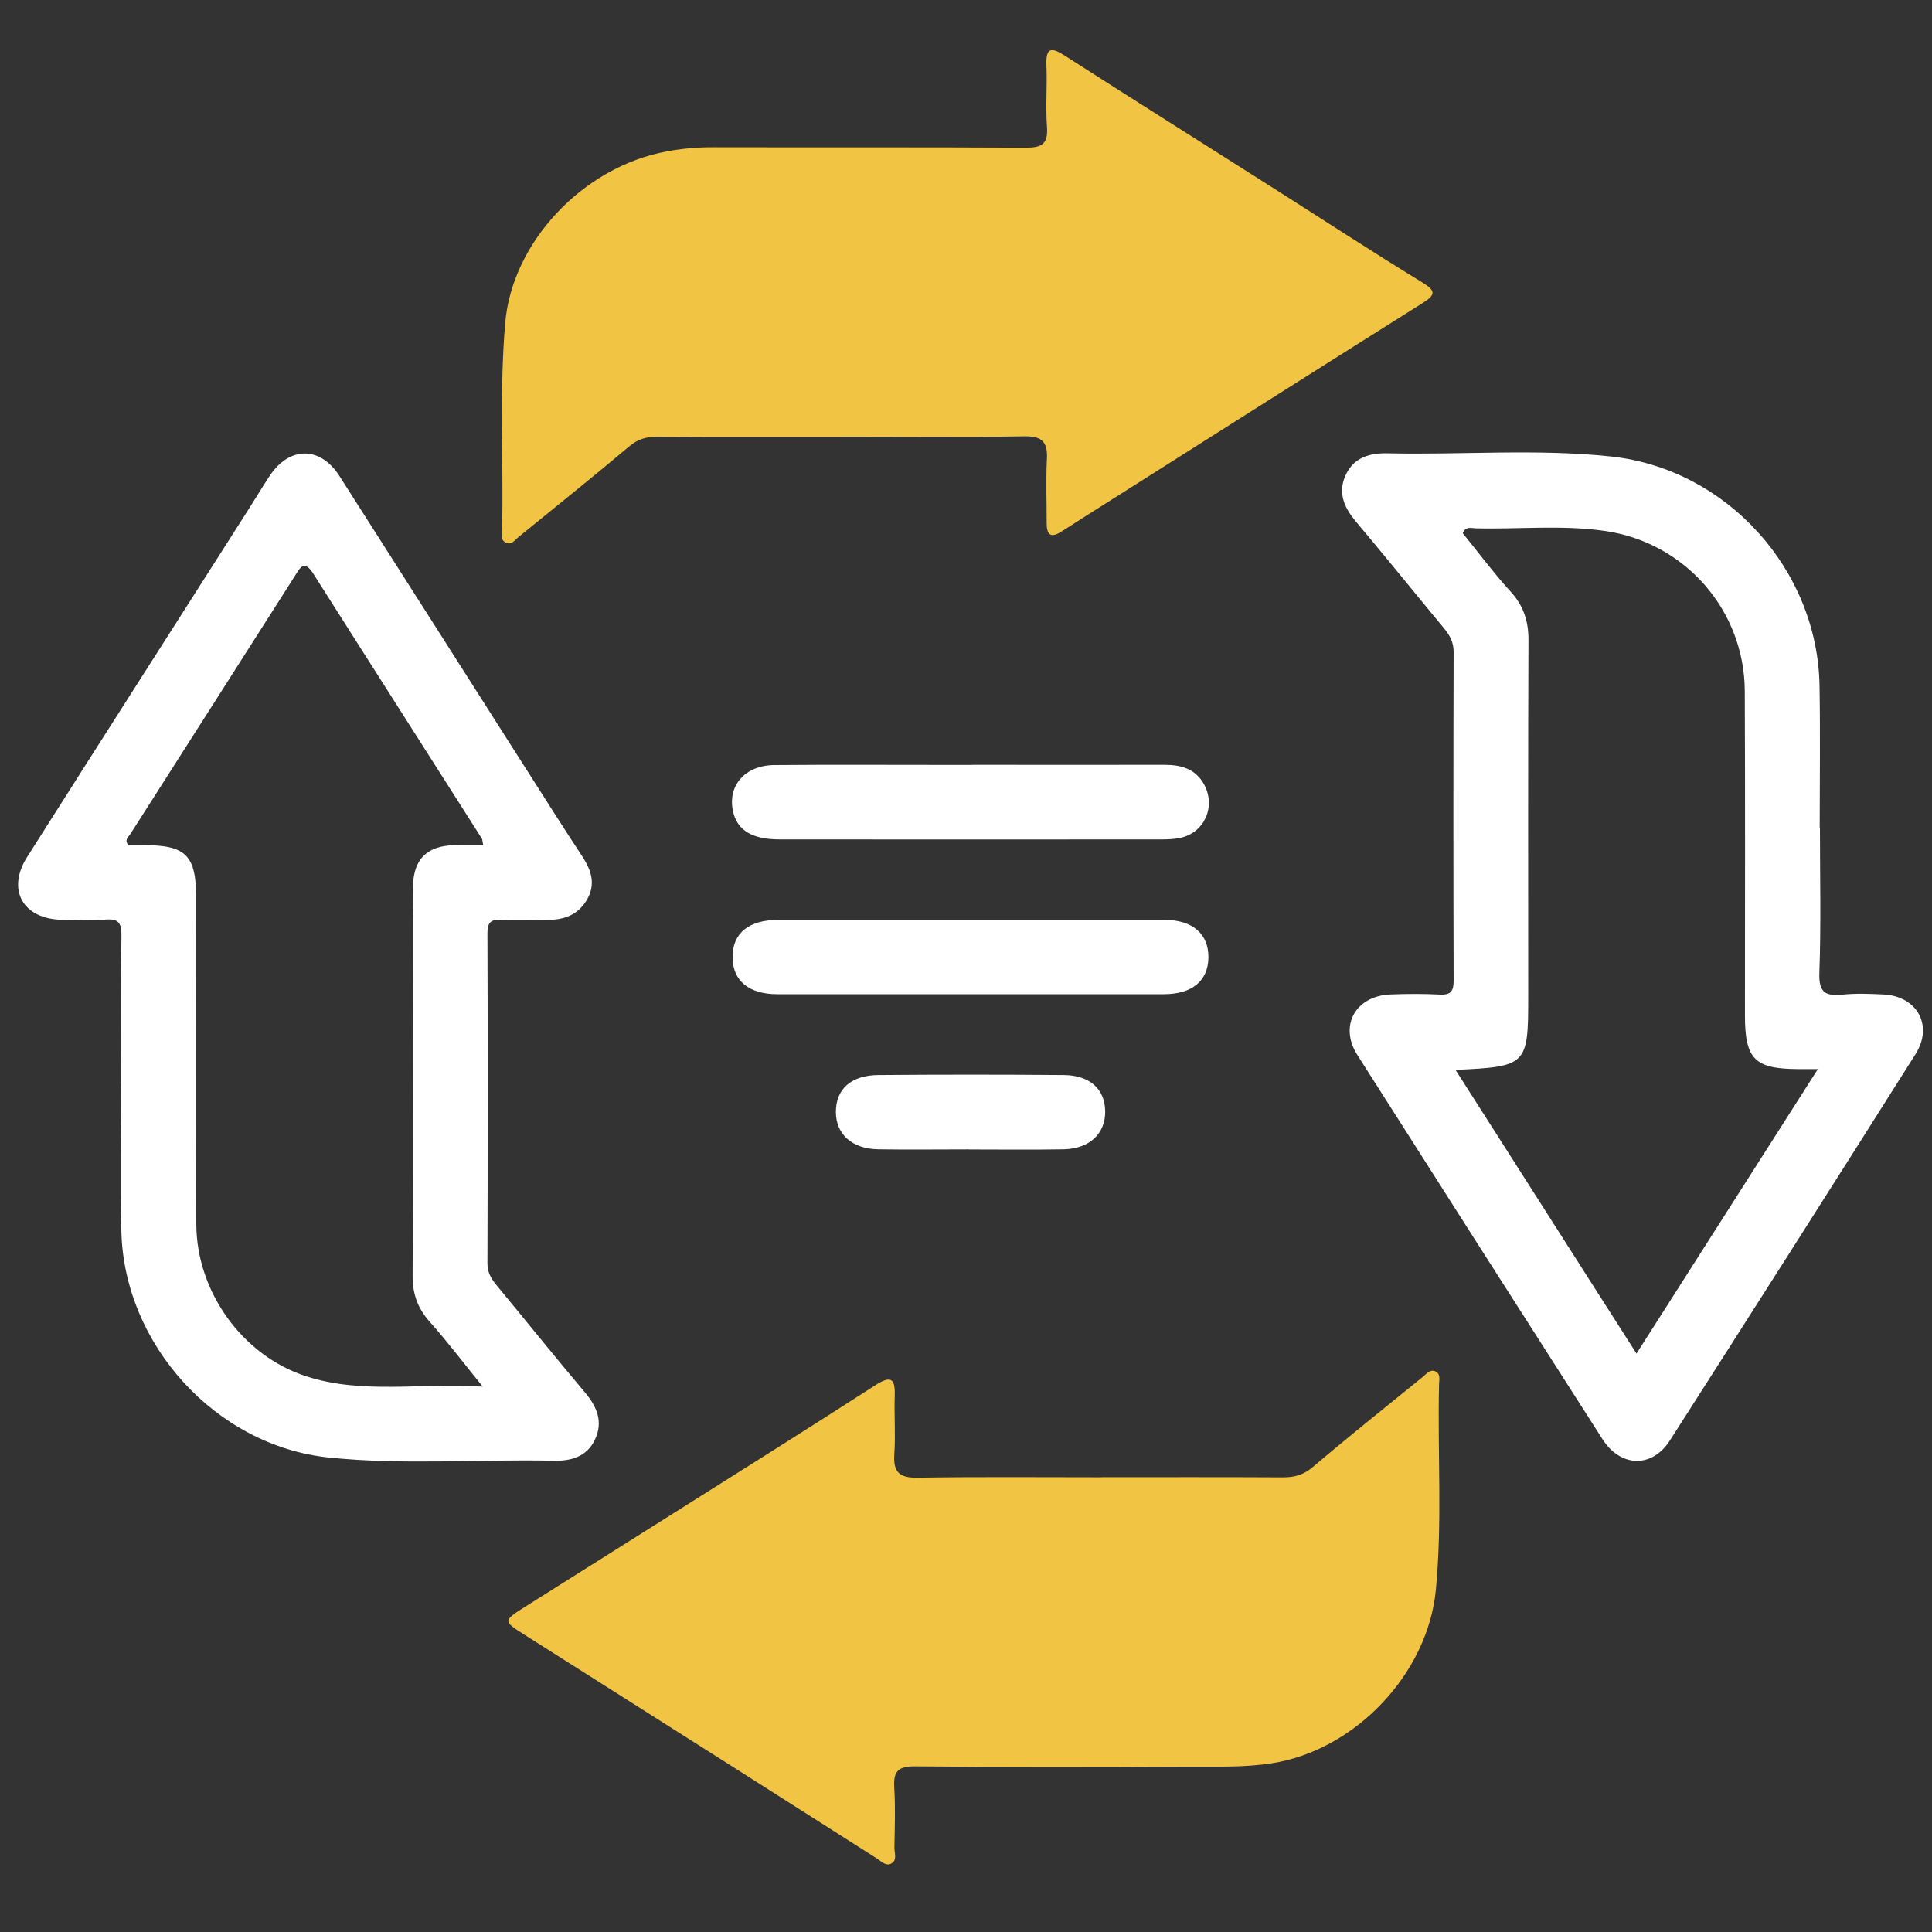
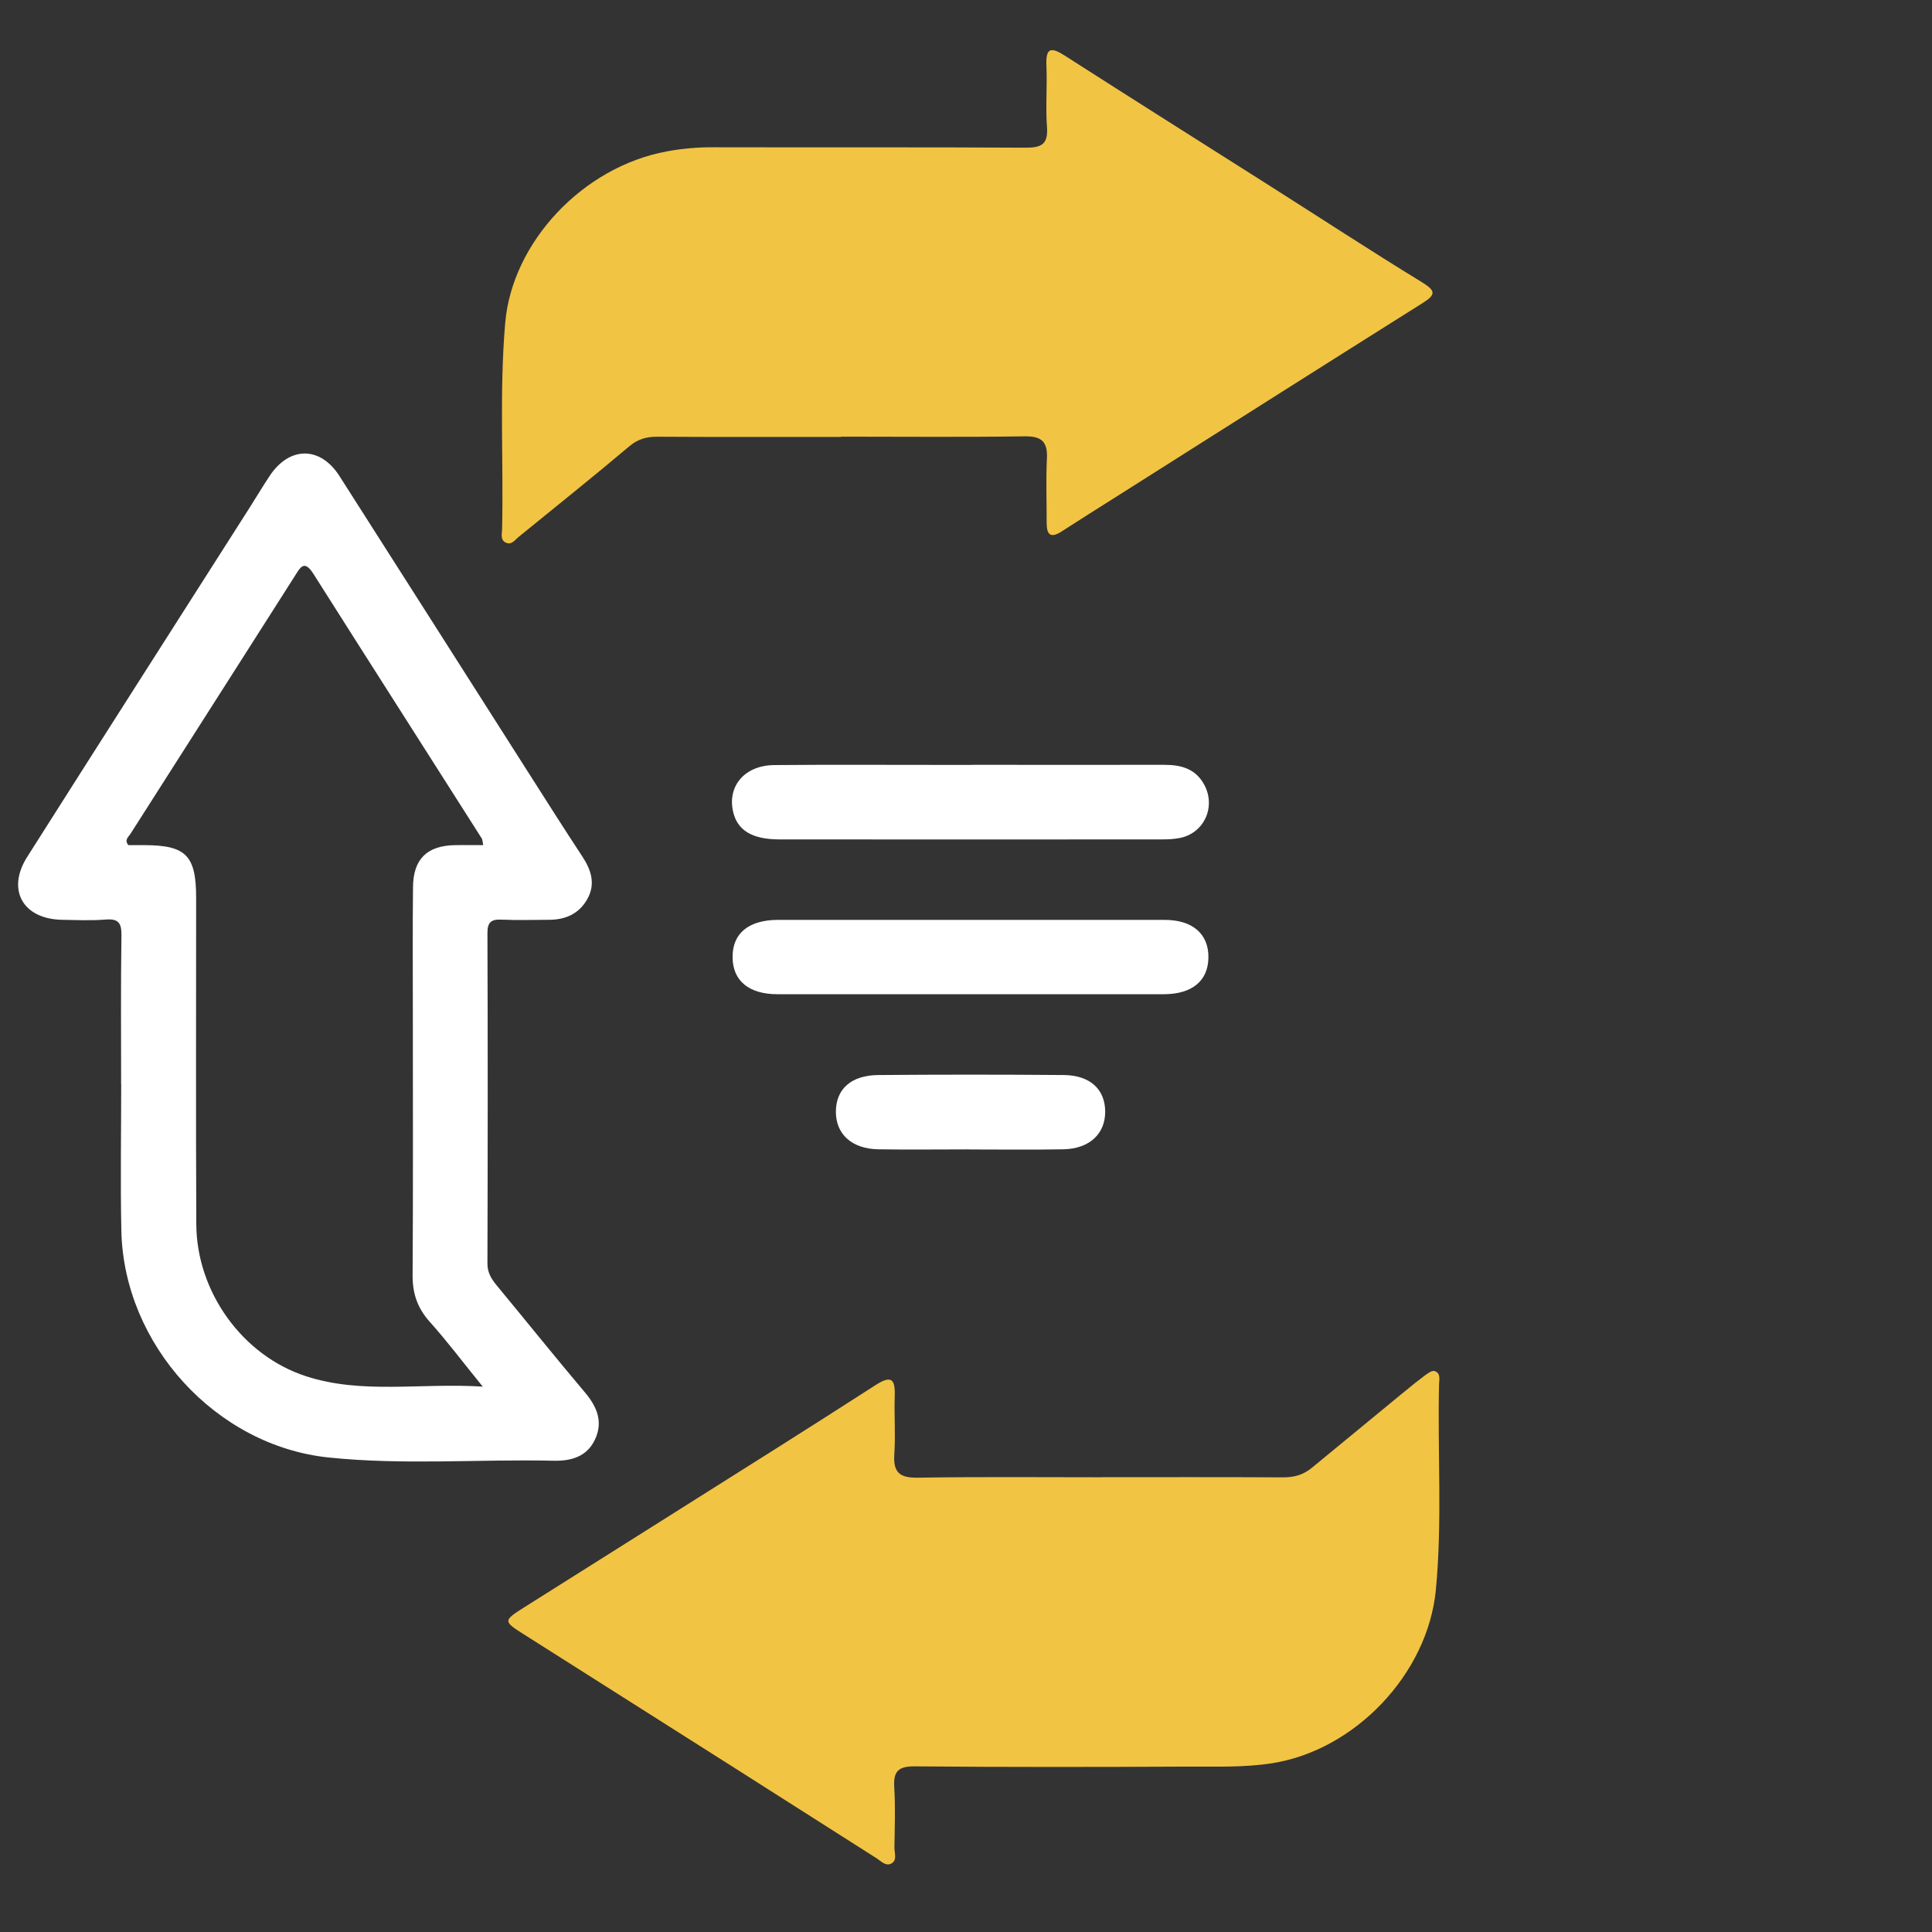
<svg xmlns="http://www.w3.org/2000/svg" width="71" height="71" viewBox="0 0 71 71" fill="none">
  <rect x="0" y="0" width="71" height="71" fill="#333333" stroke="none" />
  <g clip-path="url(#clip0_9141_2219)">
    <g clip-path="url(#clip1_9141_2219)">
      <path d="M30.901 16.057C28.65 16.057 26.398 16.063 24.144 16.05C23.745 16.05 23.435 16.139 23.116 16.41C21.786 17.532 20.423 18.621 19.073 19.72C18.923 19.838 18.793 20.063 18.561 19.926C18.382 19.82 18.449 19.604 18.452 19.437C18.507 16.912 18.348 14.386 18.567 11.858C18.823 8.91 21.406 6.136 24.503 5.564C25.075 5.457 25.65 5.409 26.234 5.412C30.055 5.421 33.876 5.406 37.697 5.427C38.275 5.43 38.522 5.299 38.476 4.672C38.421 3.918 38.488 3.154 38.455 2.397C38.428 1.73 38.644 1.734 39.13 2.044C41.64 3.653 44.162 5.241 46.678 6.838C48.534 8.016 50.375 9.221 52.249 10.367C52.775 10.69 52.772 10.83 52.267 11.146C48.504 13.513 44.749 15.895 40.992 18.274C40.329 18.694 39.666 19.108 39.009 19.534C38.61 19.79 38.464 19.653 38.464 19.221C38.467 18.436 38.434 17.651 38.473 16.869C38.507 16.248 38.297 16.026 37.658 16.035C35.407 16.069 33.155 16.047 30.901 16.047V16.057Z" fill="#F2C443" />
-       <path d="M40.469 54.286C42.696 54.286 44.92 54.28 47.147 54.292C47.57 54.292 47.904 54.204 48.245 53.912C49.571 52.786 50.934 51.7 52.285 50.602C52.419 50.492 52.544 50.316 52.738 50.392C52.948 50.474 52.891 50.693 52.885 50.86C52.824 53.386 53.009 55.911 52.766 58.436C52.468 61.517 49.797 64.326 46.736 64.8C45.699 64.961 44.67 64.916 43.639 64.922C40.298 64.937 36.961 64.943 33.621 64.913C33.006 64.907 32.827 65.098 32.863 65.689C32.909 66.419 32.881 67.155 32.869 67.888C32.866 68.098 32.991 68.384 32.729 68.496C32.535 68.582 32.361 68.381 32.194 68.278C30.445 67.167 28.698 66.054 26.952 64.943C24.393 63.319 21.832 61.697 19.273 60.075C18.482 59.574 18.479 59.567 19.298 59.047C21.153 57.873 23.018 56.708 24.874 55.533C27.308 53.997 29.748 52.467 32.169 50.906C32.757 50.526 32.903 50.675 32.881 51.308C32.857 52.013 32.915 52.725 32.866 53.431C32.821 54.091 33.04 54.316 33.718 54.304C35.969 54.268 38.221 54.289 40.472 54.289L40.469 54.286Z" fill="#F2C443" />
+       <path d="M40.469 54.286C42.696 54.286 44.92 54.28 47.147 54.292C47.57 54.292 47.904 54.204 48.245 53.912C52.419 50.492 52.544 50.316 52.738 50.392C52.948 50.474 52.891 50.693 52.885 50.86C52.824 53.386 53.009 55.911 52.766 58.436C52.468 61.517 49.797 64.326 46.736 64.8C45.699 64.961 44.67 64.916 43.639 64.922C40.298 64.937 36.961 64.943 33.621 64.913C33.006 64.907 32.827 65.098 32.863 65.689C32.909 66.419 32.881 67.155 32.869 67.888C32.866 68.098 32.991 68.384 32.729 68.496C32.535 68.582 32.361 68.381 32.194 68.278C30.445 67.167 28.698 66.054 26.952 64.943C24.393 63.319 21.832 61.697 19.273 60.075C18.482 59.574 18.479 59.567 19.298 59.047C21.153 57.873 23.018 56.708 24.874 55.533C27.308 53.997 29.748 52.467 32.169 50.906C32.757 50.526 32.903 50.675 32.881 51.308C32.857 52.013 32.915 52.725 32.866 53.431C32.821 54.091 33.04 54.316 33.718 54.304C35.969 54.268 38.221 54.289 40.472 54.289L40.469 54.286Z" fill="#F2C443" />
      <path d="M4.451 39.847C4.451 38.025 4.436 36.203 4.463 34.383C4.469 33.921 4.357 33.754 3.879 33.793C3.35 33.836 2.817 33.811 2.285 33.802C0.843 33.778 0.232 32.704 0.998 31.493C3.703 27.225 6.426 22.969 9.142 18.706C9.401 18.302 9.644 17.888 9.912 17.486C10.639 16.394 11.768 16.391 12.474 17.493C14.786 21.113 17.089 24.736 19.398 28.36C20.064 29.403 20.724 30.45 21.406 31.484C21.734 31.986 21.893 32.497 21.579 33.048C21.278 33.58 20.785 33.799 20.186 33.802C19.605 33.802 19.021 33.824 18.44 33.796C18.059 33.778 17.91 33.881 17.913 34.295C17.928 38.344 17.925 42.391 17.913 46.44C17.913 46.775 18.062 47.006 18.26 47.246C19.34 48.551 20.402 49.875 21.494 51.168C21.941 51.697 22.172 52.251 21.865 52.902C21.57 53.532 20.992 53.696 20.344 53.681C17.588 53.62 14.825 53.848 12.075 53.562C7.938 53.13 4.552 49.415 4.46 45.235C4.421 43.44 4.454 41.642 4.454 39.847H4.448H4.451ZM17.743 50.961C17.001 50.048 16.429 49.285 15.796 48.579C15.343 48.074 15.157 47.535 15.163 46.86C15.184 43.699 15.172 40.538 15.172 37.377C15.172 35.783 15.16 34.189 15.178 32.598C15.187 31.566 15.698 31.076 16.724 31.058C17.061 31.052 17.402 31.058 17.758 31.058C17.728 30.909 17.731 30.854 17.706 30.815C15.647 27.575 13.578 24.341 11.524 21.098C11.175 20.547 11.038 20.851 10.822 21.189C8.817 24.344 6.8 27.493 4.792 30.647C4.719 30.76 4.558 30.869 4.719 31.058C4.905 31.058 5.105 31.058 5.309 31.058C6.839 31.064 7.208 31.438 7.208 32.999C7.208 36.994 7.195 40.991 7.214 44.986C7.223 47.471 8.908 49.82 11.251 50.578C13.316 51.247 15.443 50.812 17.746 50.958L17.743 50.961Z" fill="white" />
-       <path d="M66.882 30.441C66.882 32.211 66.925 33.985 66.861 35.752C66.836 36.461 67.071 36.616 67.703 36.553C68.205 36.501 68.716 36.522 69.222 36.546C70.457 36.61 71.056 37.69 70.396 38.737C67.402 43.48 64.39 48.214 61.366 52.938C60.712 53.961 59.553 53.924 58.893 52.893C55.881 48.189 52.878 43.483 49.882 38.77C49.2 37.7 49.812 36.598 51.096 36.546C51.701 36.522 52.312 36.519 52.918 36.55C53.329 36.571 53.423 36.41 53.42 36.026C53.408 32.004 53.408 27.979 53.42 23.957C53.42 23.595 53.277 23.34 53.058 23.078C51.975 21.773 50.913 20.453 49.821 19.157C49.374 18.627 49.151 18.068 49.471 17.42C49.778 16.796 50.359 16.644 51.004 16.659C53.736 16.72 56.474 16.486 59.197 16.775C63.453 17.228 66.797 20.93 66.867 25.202C66.897 26.948 66.873 28.694 66.873 30.438H66.876L66.882 30.441ZM53.49 39.318C55.723 42.82 57.901 46.23 60.14 49.744C62.392 46.215 64.567 42.801 66.806 39.288C66.462 39.288 66.267 39.288 66.07 39.288C64.479 39.278 64.126 38.922 64.126 37.313C64.126 33.34 64.138 29.37 64.12 25.396C64.107 22.439 61.938 19.951 59.012 19.516C57.427 19.282 55.826 19.455 54.235 19.415C54.08 19.412 53.873 19.321 53.755 19.595C54.33 20.301 54.886 21.052 55.513 21.74C55.991 22.263 56.173 22.826 56.17 23.526C56.152 27.903 56.161 32.278 56.161 36.656C56.161 39.145 56.109 39.196 53.487 39.318H53.49Z" fill="white" />
      <path d="M35.738 28.107C38.09 28.107 40.441 28.11 42.793 28.107C43.414 28.107 43.943 28.253 44.26 28.846C44.688 29.653 44.254 30.614 43.365 30.794C43.143 30.839 42.912 30.848 42.687 30.848C38.008 30.848 33.329 30.854 28.65 30.848C27.627 30.848 27.089 30.508 26.937 29.811C26.733 28.874 27.378 28.125 28.452 28.116C30.527 28.098 32.599 28.11 34.673 28.11C35.026 28.11 35.382 28.11 35.735 28.11L35.738 28.107Z" fill="white" />
      <path d="M35.738 33.805C38.09 33.805 40.444 33.805 42.796 33.805C43.825 33.805 44.418 34.319 44.409 35.187C44.4 36.047 43.806 36.537 42.766 36.537C38.035 36.537 33.304 36.537 28.573 36.537C27.527 36.537 26.934 36.05 26.922 35.193C26.909 34.301 27.509 33.805 28.604 33.805C30.983 33.805 33.359 33.805 35.738 33.805Z" fill="white" />
      <path d="M35.607 42.239C34.497 42.239 33.386 42.254 32.276 42.236C31.305 42.22 30.718 41.679 30.718 40.86C30.718 40.027 31.275 39.513 32.282 39.507C34.552 39.488 36.824 39.488 39.094 39.507C40.055 39.516 40.6 40.024 40.615 40.827C40.63 41.654 40.049 42.214 39.088 42.236C37.928 42.257 36.766 42.242 35.607 42.242V42.239Z" fill="white" />
    </g>
  </g>
  <defs>
    <clipPath id="clip0_9141_2219">
      <rect width="70" height="70" fill="white" transform="translate(0.667 0.182)" />
    </clipPath>
    <clipPath id="clip1_9141_2219">
      <rect width="70" height="66.672" fill="white" transform="translate(0.667 1.846)" />
    </clipPath>
  </defs>
</svg>